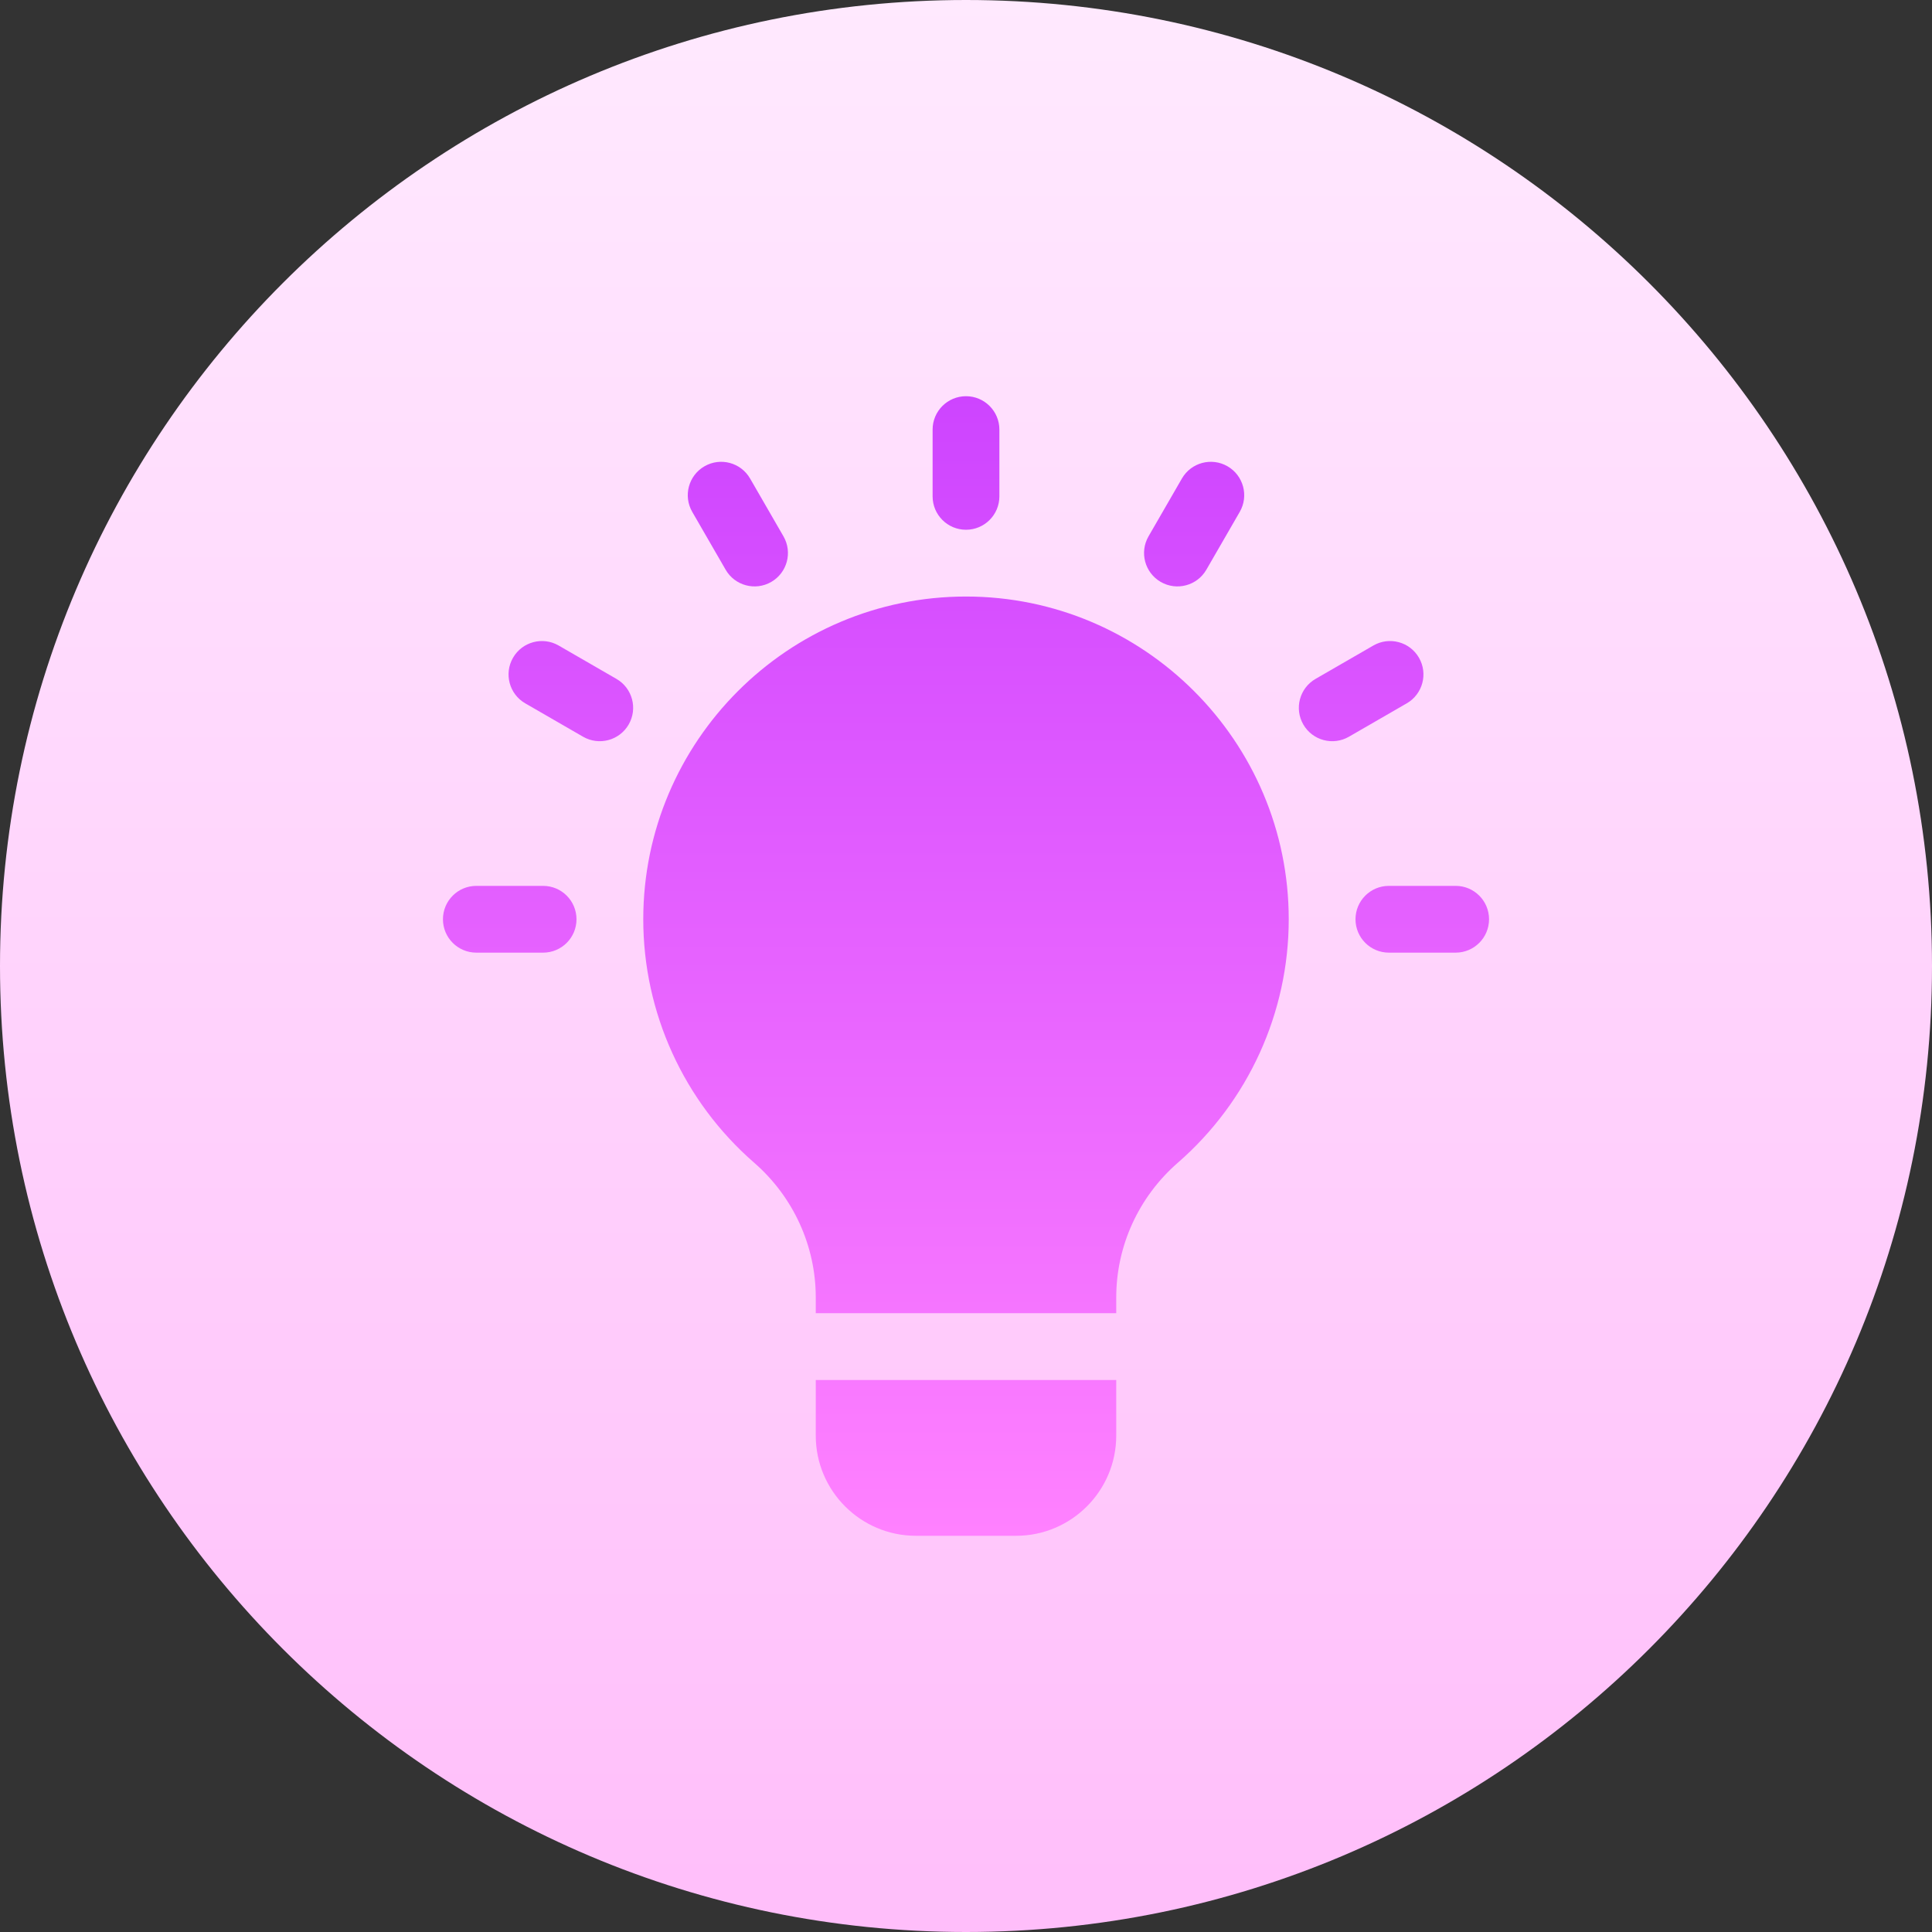
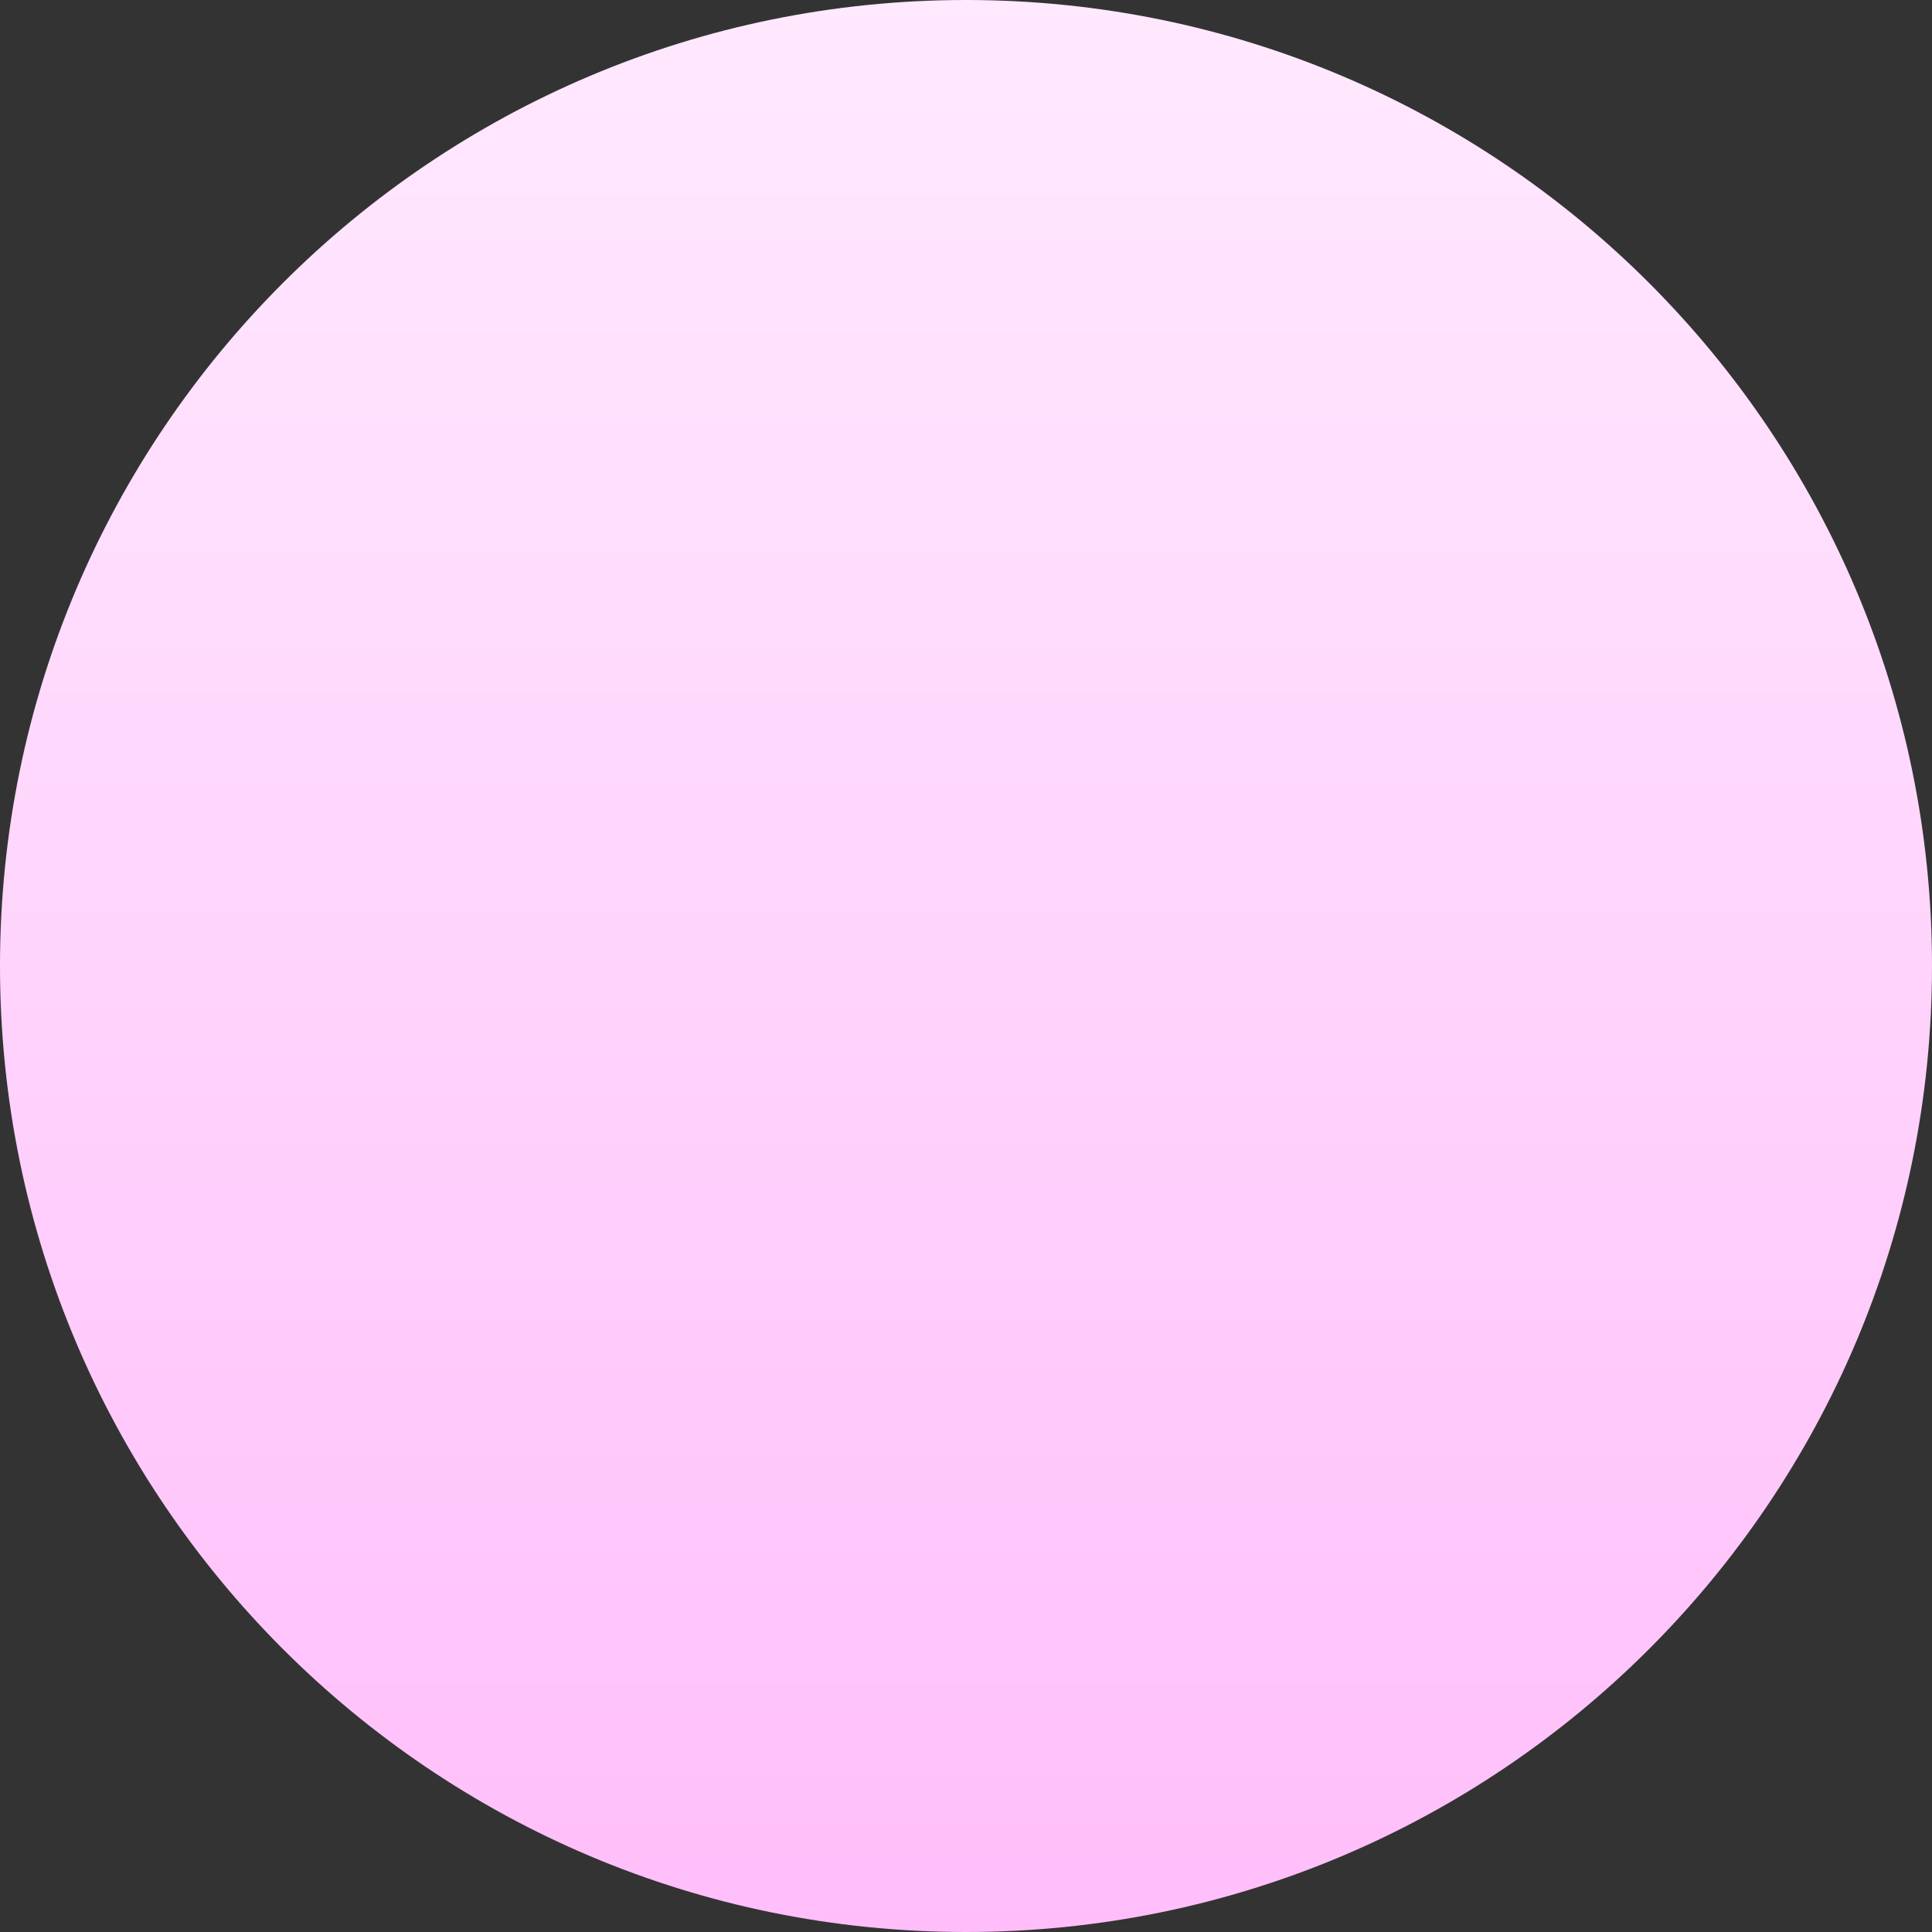
<svg xmlns="http://www.w3.org/2000/svg" id="Capa_1" enable-background="new 0 0 512 512" height="512" viewBox="0 0 512 512" width="512">
  <rect x="0" y="0" width="512" height="512" fill="#333333" stroke="none" />
  <linearGradient id="SVGID_1_" gradientUnits="userSpaceOnUse" x1="256" x2="256" y1="512" y2="-85.333">
    <stop offset="0" stop-color="#ffbefa" />
    <stop offset="1" stop-color="#fff0ff" />
  </linearGradient>
  <linearGradient id="SVGID_2_" gradientUnits="userSpaceOnUse" x1="256" x2="256" y1="407" y2="40.286">
    <stop offset="0" stop-color="#ff81ff" />
    <stop offset="1" stop-color="#c337ff" />
  </linearGradient>
  <g>
    <g>
      <path d="m512 256c0 141.385-114.615 256-256 256s-256-114.615-256-256 114.615-256 256-256 256 114.615 256 256z" fill="url(#SVGID_1_)" />
    </g>
-     <path d="m394.613 243.613c0 4.887-3.961 8.848-8.848 8.848h-17.695c-4.886 0-8.848-3.961-8.848-8.848 0-4.886 3.961-8.848 8.848-8.848h17.695c4.887.001 8.848 3.962 8.848 8.848zm-250.683-8.847h-17.695c-4.886 0-8.848 3.961-8.848 8.848 0 4.886 3.961 8.848 8.848 8.848h17.695c4.886 0 8.848-3.961 8.848-8.848-.001-4.887-3.962-8.848-8.848-8.848zm232.112-60.459c-2.443-4.232-7.854-5.682-12.086-3.238l-15.324 8.848c-4.232 2.443-5.682 7.854-3.238 12.086s7.854 5.682 12.086 3.238l15.324-8.848c4.232-2.444 5.682-7.855 3.238-12.086zm-68.431-20.087c4.232 2.443 9.643.993 12.086-3.238l8.848-15.324c2.443-4.232.993-9.643-3.238-12.086s-9.643-.993-12.086 3.238l-8.848 15.324c-2.443 4.231-.993 9.643 3.238 12.086zm-51.611-13.829c4.887 0 8.848-3.961 8.848-8.848v-17.695c0-4.886-3.961-8.848-8.848-8.848-4.886 0-8.848 3.961-8.848 8.848v17.695c0 4.886 3.962 8.848 8.848 8.848zm-63.697 10.59c2.443 4.232 7.854 5.682 12.086 3.238s5.682-7.854 3.238-12.086l-8.848-15.324c-2.443-4.232-7.854-5.682-12.086-3.238s-5.682 7.854-3.238 12.086zm-28.935 28.935-15.324-8.848c-4.232-2.443-9.643-.993-12.086 3.238s-.993 9.643 3.238 12.086l15.324 8.848c4.232 2.443 9.643.993 12.086-3.238s.994-9.643-3.238-12.086zm92.632-21.83c-47.16 0-85.527 38.367-85.527 85.527 0 24.739 10.709 48.254 29.382 64.514 10.379 9.038 16.331 22.049 16.331 35.695v4.194h79.629v-4.194c0-13.646 5.953-26.656 16.331-35.694 18.673-16.26 29.382-39.775 29.382-64.514-.001-47.161-38.368-85.528-85.528-85.528zm-39.814 222.371c0 14.636 11.907 26.543 26.543 26.543h26.543c14.636 0 26.543-11.907 26.543-26.543v-14.746h-79.629z" fill="url(#SVGID_2_)" />
  </g>
</svg>